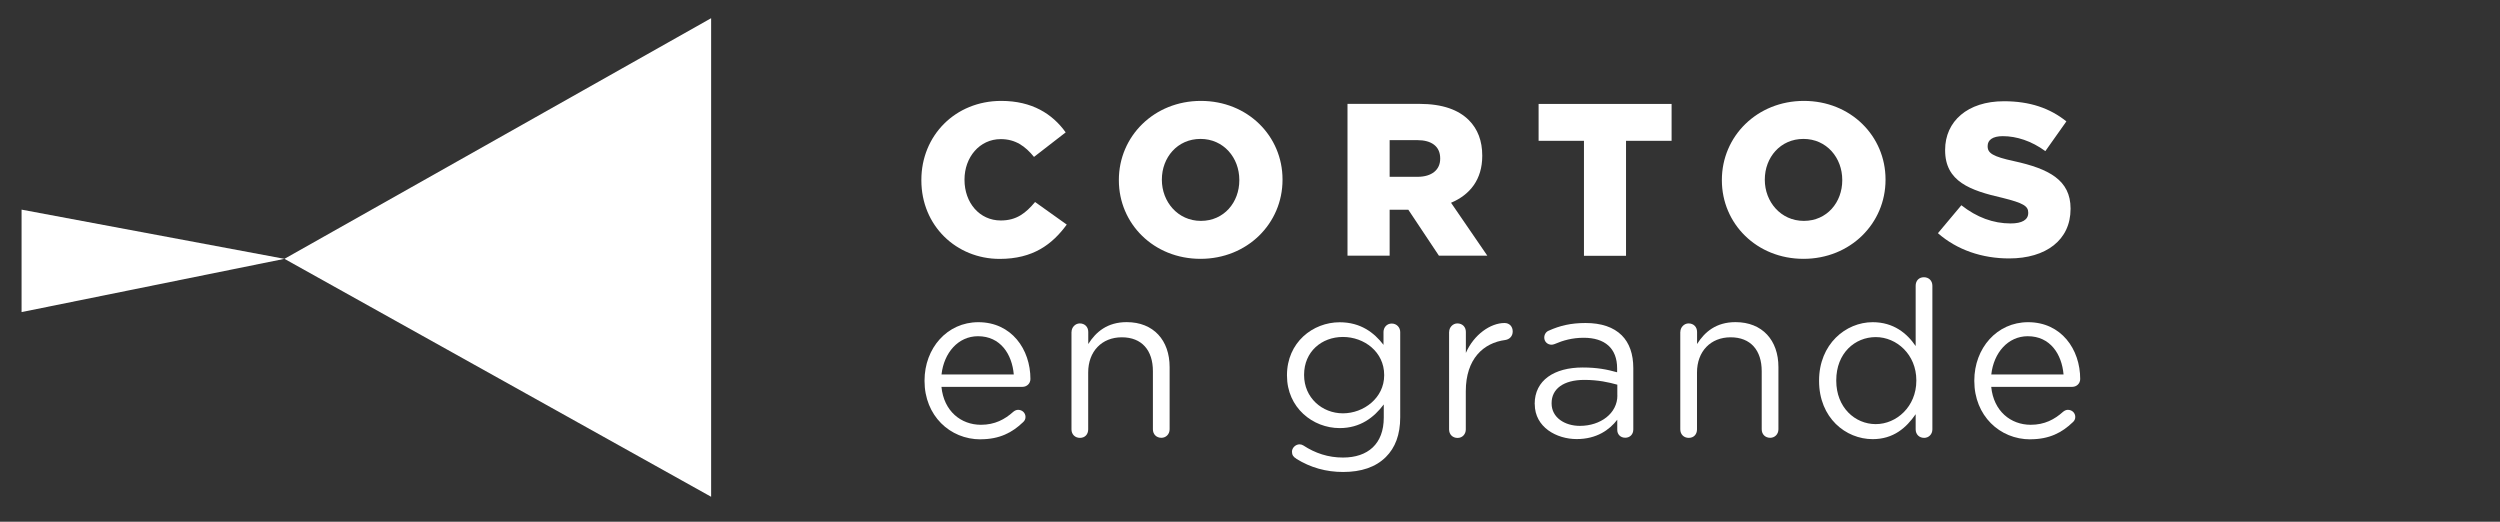
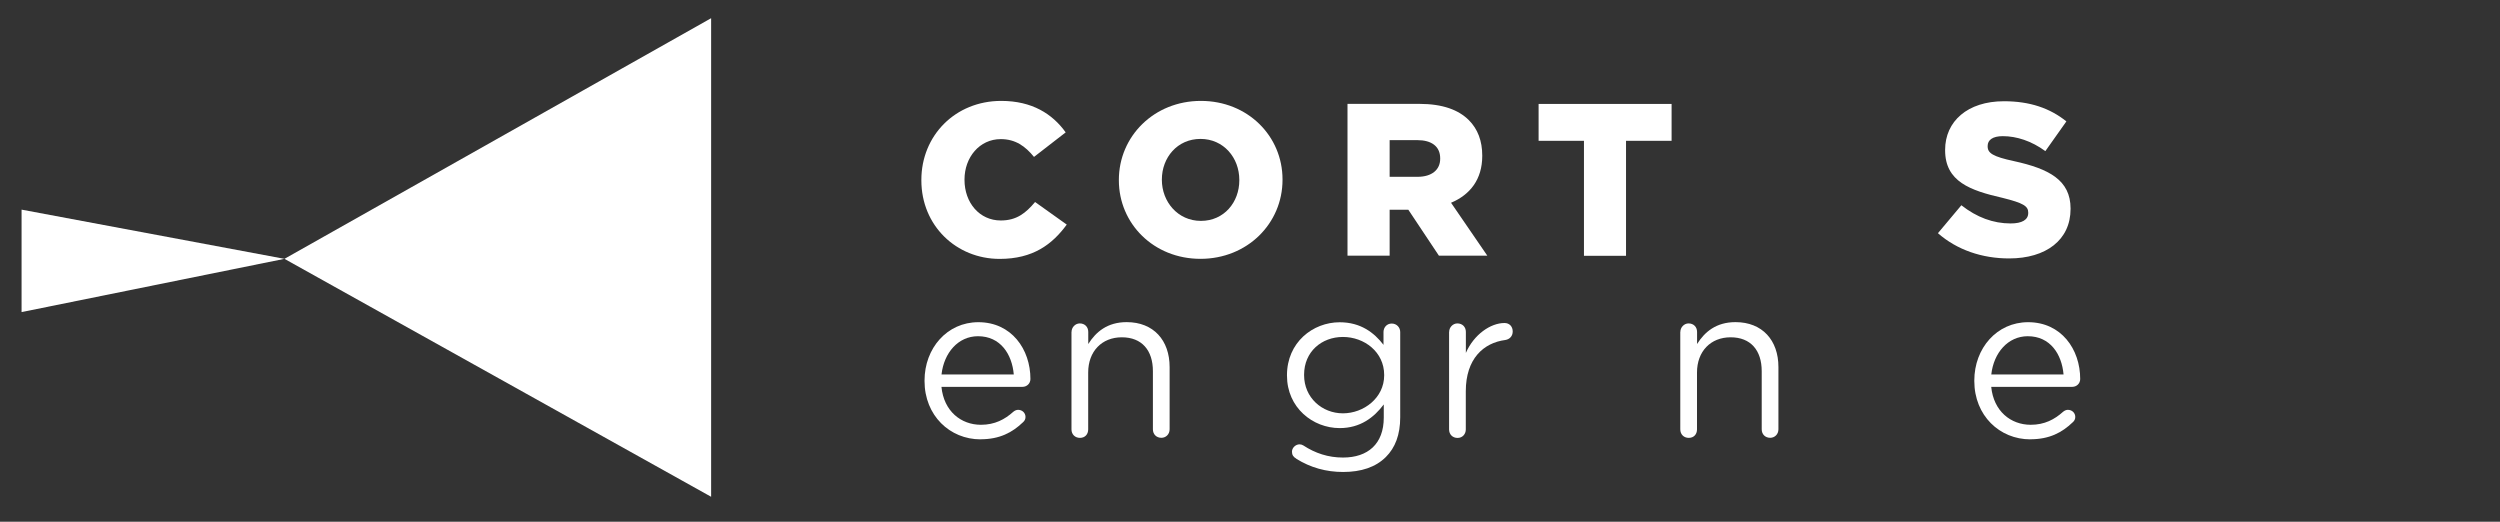
<svg xmlns="http://www.w3.org/2000/svg" id="Layer_6" data-name="Layer 6" viewBox="0 0 370.89 77.4">
  <rect x="0" y="0" width="370.89" height="77.4" fill="#333333" stroke="none" />
  <defs>
    <style>      .cls-1 {        fill: #fff;      }    </style>
  </defs>
  <g>
    <polygon class="cls-1" points="42.2 38.4 105.5 2.7 105.5 73.7 42.2 38.4" />
    <polygon class="cls-1" points="42.2 38.4 3.2 31.1 3.2 46.3 42.2 38.4" />
  </g>
  <g>
    <path class="cls-1" d="M136.69,26.75v-.06c0-6.57,5.02-11.72,11.85-11.72,4.57,0,7.6,1.93,9.56,4.67l-4.7,3.64c-1.29-1.58-2.74-2.64-4.93-2.64-3.16,0-5.38,2.71-5.38,5.99v.06c0,3.38,2.22,6.02,5.38,6.02,2.35,0,3.7-1.09,5.09-2.74l4.7,3.35c-2.15,2.93-4.99,5.09-9.95,5.09-6.44,0-11.62-4.93-11.62-11.65Z" />
    <path class="cls-1" d="M165.99,26.75v-.06c0-6.47,5.22-11.72,12.17-11.72s12.11,5.22,12.11,11.65v.06c0,6.47-5.22,11.72-12.17,11.72s-12.11-5.22-12.11-11.65ZM183.86,26.75v-.06c0-3.28-2.32-6.08-5.76-6.08s-5.73,2.77-5.73,6.02v.06c0,3.22,2.35,6.08,5.79,6.08s5.7-2.77,5.7-6.02Z" />
    <path class="cls-1" d="M199.91,15.41h10.66c3.48,0,5.82.9,7.34,2.41,1.32,1.32,1.99,3.09,1.99,5.25v.06c0,3.48-1.8,5.76-4.63,6.95l5.38,7.85h-7.18l-4.54-6.82h-2.77v6.82h-6.25V15.41ZM210.31,26.23c2.09,0,3.35-1.03,3.35-2.67v-.07c0-1.8-1.32-2.7-3.38-2.7h-4.12v5.44h4.15Z" />
    <path class="cls-1" d="M234.99,20.89h-6.73v-5.47h19.73v5.47h-6.76v17.06h-6.24v-17.06Z" />
-     <path class="cls-1" d="M255.45,26.75v-.06c0-6.47,5.22-11.72,12.17-11.72s12.11,5.22,12.11,11.65v.06c0,6.47-5.22,11.72-12.17,11.72s-12.11-5.22-12.11-11.65ZM273.31,26.75v-.06c0-3.28-2.32-6.08-5.76-6.08s-5.73,2.77-5.73,6.02v.06c0,3.22,2.35,6.08,5.79,6.08s5.7-2.77,5.7-6.02Z" />
    <path class="cls-1" d="M287.5,34.6l3.48-4.15c2.29,1.8,4.73,2.7,7.31,2.7,1.71,0,2.61-.55,2.61-1.55v-.06c0-.97-.74-1.42-3.83-2.19-4.77-1.09-8.5-2.41-8.5-7.05v-.07c0-4.22,3.32-7.21,8.72-7.21,3.86,0,6.83,1.03,9.27,2.99l-3.12,4.41c-2.06-1.51-4.28-2.22-6.31-2.22-1.52,0-2.25.58-2.25,1.45v.07c0,1,.77,1.51,3.93,2.19,5.15,1.13,8.37,2.8,8.37,7.02v.07c0,4.6-3.64,7.34-9.11,7.34-4.02,0-7.73-1.26-10.56-3.74Z" />
    <path class="cls-1" d="M145.47,65.18c-4.54,0-8.31-3.51-8.31-8.66v-.06c0-4.8,3.35-8.66,7.98-8.66,4.93,0,7.73,4.02,7.73,8.43,0,.68-.55,1.16-1.16,1.16h-12.04c.35,3.61,2.9,5.63,5.86,5.63,2.06,0,3.54-.8,4.8-1.93.23-.19.48-.29.71-.29.61,0,1.1.45,1.1,1.06,0,.32-.13.58-.39.8-1.58,1.51-3.45,2.51-6.28,2.51ZM150.4,55.55c-.26-2.99-1.96-5.67-5.31-5.67-2.93,0-5.05,2.45-5.41,5.67h10.72Z" />
    <path class="cls-1" d="M158.97,49.24c0-.67.55-1.26,1.22-1.26.74,0,1.26.52,1.26,1.26v1.8c1.13-1.8,2.83-3.25,5.7-3.25,3.99,0,6.37,2.7,6.37,6.66v9.24c0,.74-.55,1.26-1.22,1.26-.74,0-1.26-.52-1.26-1.26v-8.63c0-3.09-1.64-5.02-4.61-5.02s-4.99,2.09-4.99,5.22v8.44c0,.74-.48,1.26-1.22,1.26s-1.26-.52-1.26-1.26v-14.46Z" />
    <path class="cls-1" d="M192.31,68.04c-.42-.23-.64-.55-.64-1.03,0-.55.52-1.09,1.13-1.09.19,0,.39.06.55.16,1.77,1.16,3.7,1.8,5.89,1.8,3.7,0,6.05-2.03,6.05-5.92v-1.96c-1.45,1.93-3.48,3.51-6.54,3.51-3.99,0-7.82-3.03-7.82-7.79v-.06c0-4.86,3.83-7.85,7.82-7.85,3.12,0,5.12,1.55,6.5,3.35v-1.9c0-.67.48-1.26,1.22-1.26s1.26.58,1.26,1.26v12.65c0,2.58-.74,4.51-2.13,5.89-1.51,1.51-3.67,2.22-6.34,2.22-2.51,0-4.83-.64-6.95-1.96ZM205.35,55.68v-.06c0-3.41-2.96-5.63-6.12-5.63s-5.76,2.19-5.76,5.6v.06c0,3.35,2.67,5.67,5.76,5.67s6.12-2.29,6.12-5.63Z" />
    <path class="cls-1" d="M214.99,49.24c0-.67.55-1.26,1.22-1.26.74,0,1.26.52,1.26,1.26v3.12c1.19-2.74,3.67-4.44,5.73-4.44.74,0,1.22.52,1.22,1.26,0,.68-.45,1.16-1.1,1.26-3.22.42-5.86,2.77-5.86,7.6v5.67c0,.68-.48,1.26-1.22,1.26s-1.26-.52-1.26-1.26v-14.46Z" />
-     <path class="cls-1" d="M227.68,59.96v-.06c0-3.48,2.9-5.38,7.11-5.38,2.16,0,3.61.29,5.12.71v-.58c0-2.99-1.83-4.54-4.96-4.54-1.68,0-3.06.39-4.31.93-.16.06-.32.1-.45.1-.61,0-1.09-.45-1.09-1.06,0-.52.32-.9.68-1.03,1.64-.74,3.28-1.13,5.44-1.13,2.35,0,4.15.61,5.38,1.83,1.13,1.13,1.71,2.77,1.71,4.86v9.11c0,.74-.52,1.22-1.19,1.22-.74,0-1.19-.52-1.19-1.16v-1.51c-1.16,1.51-3.06,2.87-6.02,2.87s-6.22-1.74-6.22-5.18ZM239.94,58.68v-1.61c-1.26-.35-2.83-.71-4.89-.71-3.12,0-4.86,1.35-4.86,3.44v.06c0,2.09,1.96,3.32,4.19,3.32,3.09,0,5.57-1.87,5.57-4.51Z" />
    <path class="cls-1" d="M249.29,49.24c0-.67.55-1.26,1.22-1.26.74,0,1.26.52,1.26,1.26v1.8c1.13-1.8,2.83-3.25,5.7-3.25,3.99,0,6.37,2.7,6.37,6.66v9.24c0,.74-.55,1.26-1.22,1.26-.74,0-1.26-.52-1.26-1.26v-8.63c0-3.09-1.64-5.02-4.61-5.02s-4.99,2.09-4.99,5.22v8.44c0,.74-.48,1.26-1.22,1.26s-1.26-.52-1.26-1.26v-14.46Z" />
-     <path class="cls-1" d="M286.68,63.7c0,.74-.55,1.26-1.22,1.26-.74,0-1.26-.52-1.26-1.26v-2.25c-1.38,2-3.28,3.7-6.38,3.7-3.99,0-7.95-3.15-7.95-8.63v-.06c0-5.41,3.96-8.66,7.95-8.66,3.09,0,5.09,1.64,6.38,3.54v-8.95c0-.74.48-1.26,1.22-1.26s1.26.52,1.26,1.26v21.31ZM272.42,56.42v.06c0,3.96,2.77,6.44,5.86,6.44s6.02-2.61,6.02-6.44v-.06c0-3.83-2.93-6.41-6.02-6.41s-5.86,2.38-5.86,6.41Z" />
    <path class="cls-1" d="M301.21,65.18c-4.54,0-8.31-3.51-8.31-8.66v-.06c0-4.8,3.35-8.66,7.98-8.66,4.93,0,7.73,4.02,7.73,8.43,0,.68-.55,1.16-1.16,1.16h-12.04c.35,3.61,2.9,5.63,5.86,5.63,2.06,0,3.54-.8,4.8-1.93.23-.19.48-.29.71-.29.61,0,1.1.45,1.1,1.06,0,.32-.13.58-.39.8-1.58,1.51-3.44,2.51-6.28,2.51ZM306.14,55.55c-.26-2.99-1.96-5.67-5.31-5.67-2.93,0-5.05,2.45-5.41,5.67h10.72Z" />
  </g>
</svg>